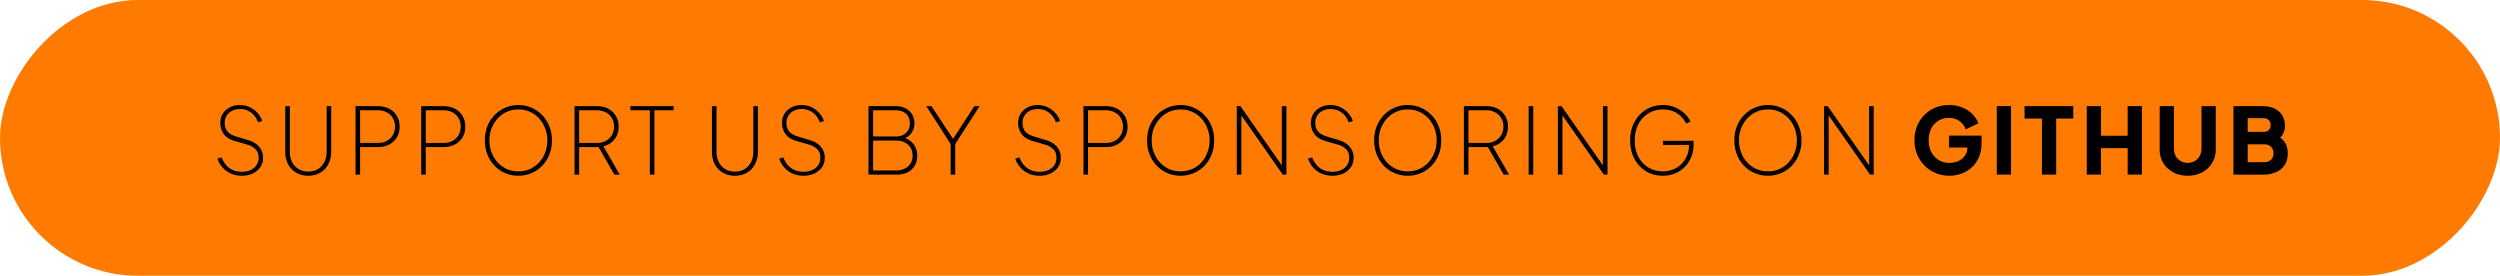
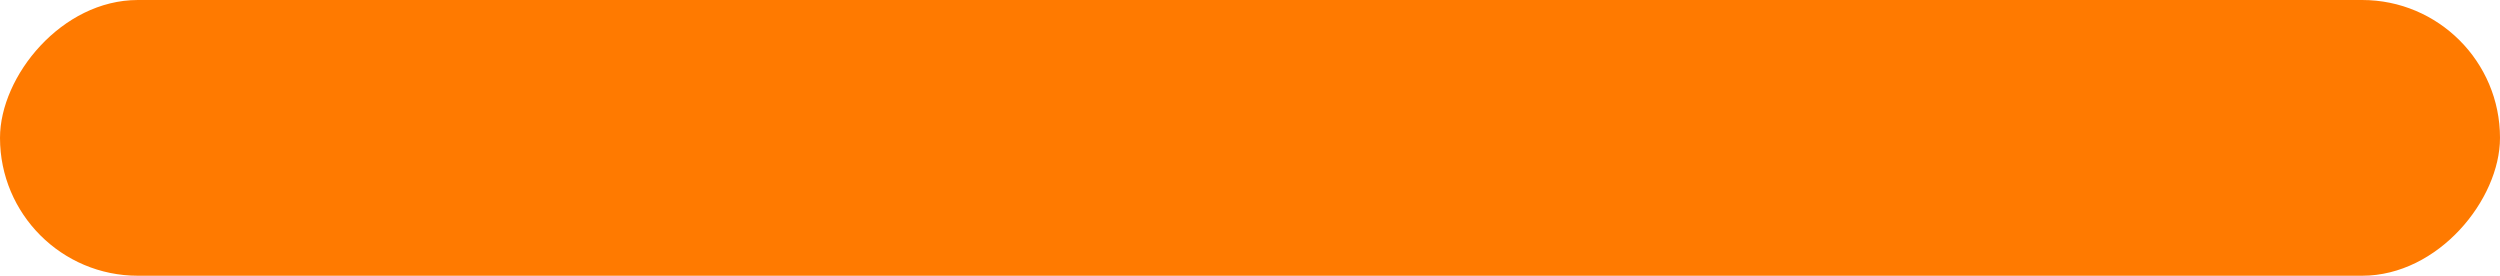
<svg xmlns="http://www.w3.org/2000/svg" width="272" height="30" fill="none" viewBox="0 0 272 30">
  <rect width="272" height="30" fill="#FF7A00" rx="15" transform="matrix(1 0 0 -1 0 30)" />
-   <path fill="#000" d="M26.32 19.12c-.473 0-.893-.087-1.26-.26-.36-.18-.66-.413-.9-.7a2.751 2.751 0 0 1-.5-.9l.45-.14c.193.507.477.897.85 1.17.373.267.823.4 1.35.4.353 0 .667-.06.94-.18a1.6 1.6 0 0 0 .65-.53c.16-.227.24-.5.24-.82 0-.407-.12-.72-.36-.94a1.877 1.877 0 0 0-.82-.47l-1.39-.4c-.573-.167-.983-.427-1.23-.78a2.046 2.046 0 0 1-.37-1.2c0-.387.093-.723.28-1.01.187-.293.44-.52.76-.68.32-.167.68-.25 1.08-.25.413 0 .783.083 1.11.25.333.16.613.373.84.64.233.26.397.543.49.85l-.45.14c-.173-.473-.437-.833-.79-1.08a2.03 2.03 0 0 0-1.19-.37c-.307 0-.587.063-.84.19-.247.12-.443.293-.59.52-.147.227-.22.497-.22.81 0 .367.097.67.29.91.193.24.543.437 1.05.59l1.26.38c.487.147.87.387 1.15.72.28.327.42.723.42 1.19 0 .387-.1.727-.3 1.02-.2.287-.473.513-.82.68a2.69 2.69 0 0 1-1.18.25Zm7.217 0c-.494 0-.93-.11-1.31-.33a2.34 2.34 0 0 1-.88-.92c-.207-.393-.31-.853-.31-1.38v-4.94h.5v4.98c0 .42.083.79.25 1.11.166.32.4.573.7.76.306.18.656.27 1.05.27.4 0 .75-.09 1.05-.27.3-.187.533-.44.7-.76.166-.32.25-.69.25-1.11v-4.98h.5v4.94c0 .527-.107.987-.32 1.38a2.27 2.27 0 0 1-.87.92c-.374.22-.81.33-1.31.33ZM38.68 19v-7.45h2.44c.467 0 .877.093 1.23.28.353.187.63.45.83.79.2.333.3.72.3 1.16 0 .44-.1.827-.3 1.16-.2.333-.477.593-.83.78-.353.187-.763.28-1.23.28h-1.94v3h-.5Zm.5-3.45h1.94a2 2 0 0 0 .96-.22c.28-.153.5-.363.66-.63.16-.273.24-.583.24-.93 0-.353-.08-.66-.24-.92a1.576 1.576 0 0 0-.65-.62 1.987 1.987 0 0 0-.97-.23h-1.94v3.55ZM45.826 19v-7.45h2.44c.467 0 .877.093 1.23.28.354.187.63.45.83.79.2.333.3.72.3 1.16 0 .44-.1.827-.3 1.16a2.08 2.08 0 0 1-.83.78c-.353.187-.763.28-1.23.28h-1.94v3h-.5Zm.5-3.45h1.94a2 2 0 0 0 .96-.22c.28-.153.5-.363.66-.63.16-.273.24-.583.24-.93 0-.353-.08-.66-.24-.92a1.576 1.576 0 0 0-.65-.62 1.987 1.987 0 0 0-.97-.23h-1.94v3.55Zm10.076 3.57a3.551 3.551 0 0 1-2.58-1.07 3.889 3.889 0 0 1-.79-1.22 4.218 4.218 0 0 1-.28-1.56c0-.567.093-1.083.28-1.55.193-.467.456-.87.79-1.21a3.572 3.572 0 0 1 2.58-1.08c.5 0 .97.093 1.41.28.44.187.826.453 1.16.8.34.34.603.747.79 1.22.193.467.29.98.29 1.54 0 .567-.097 1.087-.29 1.56a3.746 3.746 0 0 1-.78 1.22c-.334.34-.724.603-1.17.79-.44.187-.91.28-1.41.28Zm0-.48c.466 0 .893-.087 1.28-.26.386-.18.72-.427 1-.74s.493-.673.64-1.08c.153-.407.23-.837.23-1.29 0-.447-.077-.87-.23-1.27a3.266 3.266 0 0 0-.64-1.08 2.948 2.948 0 0 0-2.28-1.01 2.996 2.996 0 0 0-2.28 1.01 3.41 3.41 0 0 0-.65 1.08c-.147.4-.22.823-.22 1.27 0 .453.073.883.22 1.29.153.407.37.767.65 1.08.28.313.613.56 1 .74.386.173.813.26 1.28.26Zm6.108.36v-7.45h2.44c.466 0 .876.093 1.23.28.353.187.63.45.83.79.2.333.3.72.3 1.16 0 .54-.15 1-.45 1.38-.3.38-.704.633-1.21.76L67.43 19h-.59l-1.89-3.31.54.31h-2.48v3h-.5Zm.5-3.45h1.94a2 2 0 0 0 .96-.22c.28-.153.5-.363.66-.63.16-.273.24-.583.24-.93 0-.353-.08-.66-.24-.92a1.576 1.576 0 0 0-.65-.62 1.987 1.987 0 0 0-.97-.23h-1.94v3.55ZM70.702 19v-7h-2.11v-.45h4.7V12h-2.09v7h-.5Zm9.258.12c-.493 0-.93-.11-1.31-.33a2.338 2.338 0 0 1-.88-.92c-.206-.393-.31-.853-.31-1.38v-4.94h.5v4.98c0 .42.084.79.25 1.11.167.32.4.573.7.76.307.18.657.27 1.05.27.4 0 .75-.09 1.05-.27.3-.187.533-.44.7-.76.167-.32.25-.69.25-1.11v-4.98h.5v4.94c0 .527-.106.987-.32 1.38a2.27 2.27 0 0 1-.87.92c-.373.22-.81.33-1.31.33Zm7.475 0c-.474 0-.894-.087-1.26-.26-.36-.18-.66-.413-.9-.7a2.75 2.75 0 0 1-.5-.9l.45-.14c.193.507.476.897.85 1.17.373.267.823.4 1.35.4.353 0 .666-.06.94-.18a1.6 1.6 0 0 0 .65-.53c.16-.227.24-.5.24-.82 0-.407-.12-.72-.36-.94a1.877 1.877 0 0 0-.82-.47l-1.39-.4c-.574-.167-.984-.427-1.23-.78a2.046 2.046 0 0 1-.37-1.2c0-.387.093-.723.28-1.01.186-.293.44-.52.76-.68.32-.167.68-.25 1.08-.25.413 0 .783.083 1.11.25.333.16.613.373.84.64.233.26.396.543.49.85l-.45.14c-.174-.473-.437-.833-.79-1.08a2.03 2.03 0 0 0-1.19-.37c-.307 0-.587.063-.84.19-.247.12-.444.293-.59.52-.147.227-.22.497-.22.81 0 .367.096.67.29.91.193.24.543.437 1.05.59l1.26.38c.486.147.87.387 1.15.72.28.327.42.723.42 1.19 0 .387-.1.727-.3 1.02-.2.287-.474.513-.82.68a2.69 2.69 0 0 1-1.18.25Zm7.058-.12v-7.45h3.01c.4 0 .746.083 1.04.25.3.16.533.383.7.67.166.28.25.6.25.96 0 .387-.107.73-.32 1.03-.207.3-.49.507-.85.62v-.09a1.873 1.873 0 0 1 1.29 1.07c.12.26.18.547.18.86 0 .627-.197 1.13-.59 1.51-.394.38-.96.57-1.7.57h-3.01Zm.5-.45h2.42c.586 0 1.046-.147 1.38-.44.333-.3.5-.693.5-1.18 0-.493-.164-.887-.49-1.18-.32-.3-.75-.45-1.29-.45h-2.52v3.25Zm0-3.7h2.45c.473 0 .85-.13 1.13-.39.28-.26.42-.607.42-1.04 0-.433-.137-.777-.41-1.03-.267-.26-.647-.39-1.14-.39h-2.45v2.85ZM103.43 19v-3.33l-2.65-4.12h.57l2.47 3.76h-.26l2.45-3.76h.57l-2.65 4.12V19h-.5Zm9.692.12c-.473 0-.893-.087-1.26-.26-.36-.18-.66-.413-.9-.7a2.757 2.757 0 0 1-.5-.9l.45-.14c.193.507.477.897.85 1.17.373.267.823.4 1.35.4.353 0 .667-.06.94-.18.273-.127.49-.303.65-.53.16-.227.24-.5.24-.82 0-.407-.12-.72-.36-.94a1.877 1.877 0 0 0-.82-.47l-1.39-.4c-.573-.167-.983-.427-1.23-.78a2.044 2.044 0 0 1-.37-1.2c0-.387.093-.723.28-1.01.187-.293.44-.52.76-.68.32-.167.68-.25 1.08-.25.413 0 .783.083 1.11.25.333.16.613.373.84.64.233.26.397.543.49.85l-.45.14c-.173-.473-.437-.833-.79-1.08a2.03 2.03 0 0 0-1.19-.37 1.85 1.85 0 0 0-.84.19c-.247.12-.443.293-.59.52-.147.227-.22.497-.22.81 0 .367.097.67.29.91.193.24.543.437 1.05.59l1.26.38c.487.147.87.387 1.15.72.28.327.42.723.42 1.19 0 .387-.1.727-.3 1.02-.2.287-.473.513-.82.68a2.69 2.69 0 0 1-1.18.25Zm4.757-.12v-7.45h2.44c.466 0 .876.093 1.23.28.353.187.63.45.83.79.2.333.3.72.3 1.16 0 .44-.1.827-.3 1.16-.2.333-.477.593-.83.78-.354.187-.764.28-1.23.28h-1.94v3h-.5Zm.5-3.45h1.94c.366 0 .686-.073.96-.22.28-.153.5-.363.66-.63.16-.273.24-.583.24-.93 0-.353-.08-.66-.24-.92a1.58 1.58 0 0 0-.65-.62 1.99 1.99 0 0 0-.97-.23h-1.94v3.55Zm10.075 3.57a3.547 3.547 0 0 1-2.58-1.07 3.887 3.887 0 0 1-.79-1.22 4.21 4.21 0 0 1-.28-1.56c0-.567.093-1.083.28-1.55.193-.467.457-.87.79-1.21a3.572 3.572 0 0 1 2.58-1.08c.5 0 .97.093 1.41.28.44.187.827.453 1.16.8.34.34.603.747.79 1.22.193.467.29.98.29 1.54 0 .567-.097 1.087-.29 1.56a3.76 3.76 0 0 1-.78 1.22c-.333.34-.723.603-1.17.79-.44.187-.91.28-1.41.28Zm0-.48c.467 0 .893-.087 1.28-.26.387-.18.72-.427 1-.74s.493-.673.64-1.08c.153-.407.23-.837.23-1.29 0-.447-.077-.87-.23-1.27a3.272 3.272 0 0 0-.64-1.08 2.942 2.942 0 0 0-.99-.74 3.022 3.022 0 0 0-1.29-.27 2.996 2.996 0 0 0-2.28 1.01c-.28.313-.497.673-.65 1.08-.147.4-.22.823-.22 1.27 0 .453.073.883.22 1.29.153.407.37.767.65 1.08.28.313.613.56 1 .74.387.173.813.26 1.28.26Zm6.108.36v-7.45h.4l4.66 6.67h-.16v-6.67h.5V19h-.4l-4.69-6.71h.19V19h-.5Zm10.413.12c-.474 0-.894-.087-1.26-.26-.36-.18-.66-.413-.9-.7a2.739 2.739 0 0 1-.5-.9l.45-.14c.193.507.476.897.85 1.17.373.267.823.4 1.35.4.353 0 .666-.06.94-.18.273-.127.49-.303.65-.53.16-.227.24-.5.24-.82 0-.407-.12-.72-.36-.94a1.883 1.883 0 0 0-.82-.47l-1.39-.4c-.574-.167-.984-.427-1.23-.78a2.044 2.044 0 0 1-.37-1.2c0-.387.093-.723.28-1.01.186-.293.44-.52.76-.68.32-.167.68-.25 1.08-.25.413 0 .783.083 1.11.25.333.16.613.373.84.64.233.26.396.543.49.85l-.45.14c-.174-.473-.437-.833-.79-1.08a2.031 2.031 0 0 0-1.19-.37 1.85 1.85 0 0 0-.84.19c-.247.12-.444.293-.59.52-.147.227-.22.497-.22.81 0 .367.096.67.29.91.193.24.543.437 1.05.59l1.26.38c.486.147.87.387 1.15.72.28.327.42.723.42 1.19 0 .387-.1.727-.3 1.02-.2.287-.474.513-.82.68a2.69 2.69 0 0 1-1.18.25Zm8.186 0a3.558 3.558 0 0 1-2.58-1.07 3.905 3.905 0 0 1-.79-1.22 4.23 4.23 0 0 1-.28-1.56c0-.567.094-1.083.28-1.55.194-.467.457-.87.79-1.21a3.572 3.572 0 0 1 2.58-1.08c.5 0 .97.093 1.41.28.44.187.827.453 1.16.8.34.34.604.747.79 1.22.194.467.29.98.29 1.54 0 .567-.096 1.087-.29 1.56a3.727 3.727 0 0 1-.78 1.22c-.333.34-.723.603-1.17.79-.44.187-.91.28-1.41.28Zm0-.48c.467 0 .894-.087 1.28-.26.387-.18.72-.427 1-.74s.494-.673.64-1.08c.154-.407.23-.837.23-1.29 0-.447-.076-.87-.23-1.27a3.255 3.255 0 0 0-.64-1.08 2.942 2.942 0 0 0-.99-.74 3.015 3.015 0 0 0-1.29-.27 2.999 2.999 0 0 0-2.28 1.01c-.28.313-.496.673-.65 1.08-.146.4-.22.823-.22 1.27 0 .453.074.883.22 1.29.154.407.37.767.65 1.08.28.313.614.56 1 .74.387.173.814.26 1.28.26Zm6.108.36v-7.45h2.44c.467 0 .877.093 1.23.28.354.187.63.45.83.79.2.333.3.72.3 1.16 0 .54-.15 1-.45 1.38-.3.38-.703.633-1.21.76l1.78 3.08h-.59l-1.89-3.31.54.31h-2.48v3h-.5Zm.5-3.45h1.94c.367 0 .687-.073.96-.22.28-.153.5-.363.66-.63.16-.273.24-.583.24-.93 0-.353-.08-.66-.24-.92a1.574 1.574 0 0 0-.65-.62 1.987 1.987 0 0 0-.97-.23h-1.94v3.55Zm6.548 3.45v-7.45h.5V19h-.5Zm3.18 0v-7.45h.4l4.66 6.67h-.16v-6.67h.5V19h-.4l-4.69-6.71h.19V19h-.5Zm11.423.12c-.52 0-.996-.093-1.43-.28a3.488 3.488 0 0 1-1.13-.8 3.662 3.662 0 0 1-.74-1.22 4.4 4.4 0 0 1-.26-1.54 4.4 4.4 0 0 1 .26-1.54c.18-.467.43-.873.75-1.22s.697-.613 1.13-.8c.434-.193.91-.29 1.43-.29.514 0 .974.093 1.38.28.407.18.747.41 1.02.69.274.273.47.553.59.84l-.47.21a2.653 2.653 0 0 0-.98-1.12c-.426-.28-.94-.42-1.54-.42-.593 0-1.123.143-1.59.43-.46.28-.823.673-1.09 1.18-.26.507-.39 1.093-.39 1.76s.13 1.253.39 1.76c.267.507.63.9 1.09 1.18.46.28.987.42 1.58.42a2.86 2.86 0 0 0 1.46-.37 2.712 2.712 0 0 0 1.01-1.01c.247-.427.37-.91.37-1.45v-.3l.22.26h-3.05v-.45h3.33v.49c0 .447-.083.87-.25 1.27-.16.4-.39.753-.69 1.06a3.129 3.129 0 0 1-1.05.72c-.406.173-.856.26-1.35.26Zm11.432 0a3.547 3.547 0 0 1-2.58-1.07 3.87 3.87 0 0 1-.79-1.22 4.21 4.21 0 0 1-.28-1.56c0-.567.093-1.083.28-1.55a3.75 3.75 0 0 1 .79-1.21 3.572 3.572 0 0 1 2.58-1.08c.5 0 .97.093 1.41.28.44.187.826.453 1.16.8.34.34.603.747.79 1.22.193.467.29.98.29 1.54 0 .567-.097 1.087-.29 1.56a3.76 3.76 0 0 1-.78 1.22c-.334.34-.724.603-1.17.79-.44.187-.91.28-1.41.28Zm0-.48c.466 0 .893-.087 1.28-.26.386-.18.72-.427 1-.74s.493-.673.64-1.08c.153-.407.23-.837.23-1.29 0-.447-.077-.87-.23-1.27a3.272 3.272 0 0 0-.64-1.08 2.962 2.962 0 0 0-.99-.74 3.022 3.022 0 0 0-1.29-.27 2.993 2.993 0 0 0-2.28 1.01c-.28.313-.497.673-.65 1.08-.147.4-.22.823-.22 1.27 0 .453.073.883.22 1.29.153.407.37.767.65 1.08.28.313.613.56 1 .74.386.173.813.26 1.28.26Zm6.108.36v-7.45h.4l4.66 6.67h-.16v-6.67h.5V19h-.4l-4.69-6.71h.19V19h-.5Zm13.634.12a3.749 3.749 0 0 1-2.7-1.1 3.708 3.708 0 0 1-.81-1.22 3.965 3.965 0 0 1-.29-1.53c0-.553.093-1.063.28-1.53.187-.473.45-.88.79-1.22.34-.347.737-.613 1.19-.8.46-.193.96-.29 1.5-.29a3.7 3.7 0 0 1 1.45.27c.433.18.8.42 1.1.72.3.3.513.633.64 1l-1.37.66a1.839 1.839 0 0 0-.67-.89c-.313-.24-.697-.36-1.15-.36-.44 0-.827.103-1.16.31a2.124 2.124 0 0 0-.78.86c-.18.36-.27.783-.27 1.27s.097.913.29 1.28c.193.367.457.653.79.86.34.207.73.31 1.17.31.34 0 .657-.063.95-.19.3-.133.54-.323.72-.57a1.43 1.43 0 0 0 .28-.89v-.62l.71.6h-2.7v-1.3h3.54v.79c0 .607-.1 1.137-.3 1.59-.2.447-.47.82-.81 1.12a3.38 3.38 0 0 1-1.13.66 3.9 3.9 0 0 1-1.26.21Zm5.157-.12v-7.45h1.55V19h-1.55Zm4.911 0v-6.1h-1.89v-1.35h5.3v1.35h-1.86V19h-1.55Zm4.878 0v-7.45h1.55v3.22h2.9v-3.22h1.55V19h-1.55v-2.88h-2.9V19h-1.55Zm10.984.12c-.587 0-1.11-.123-1.57-.37a2.846 2.846 0 0 1-1.09-1.01 2.801 2.801 0 0 1-.39-1.47v-4.72h1.55v4.62c0 .293.063.56.19.8a1.47 1.47 0 0 0 1.31.75c.293 0 .55-.067.77-.2.227-.133.403-.317.53-.55.133-.24.2-.507.2-.8v-4.62h1.55v4.72a2.745 2.745 0 0 1-1.48 2.48c-.46.247-.983.37-1.57.37ZM243 19v-7.45h3.15c.514 0 .954.087 1.32.26.367.173.647.423.84.75.194.32.29.71.29 1.17 0 .327-.09.64-.27.94-.18.293-.476.54-.89.74v-.76c.394.153.697.337.91.55.214.213.36.447.44.7.08.247.12.507.12.78 0 .733-.243 1.303-.73 1.71-.486.407-1.163.61-2.03.61H243Zm1.55-1.35h1.78c.314 0 .564-.09.75-.27a.928.928 0 0 0 .28-.7c0-.293-.093-.53-.28-.71-.186-.18-.436-.27-.75-.27h-1.78v1.95Zm0-3.3h1.71c.24 0 .43-.067.57-.2a.724.724 0 0 0 .22-.55.692.692 0 0 0-.22-.54c-.14-.14-.33-.21-.57-.21h-1.71v1.5Z" />
</svg>